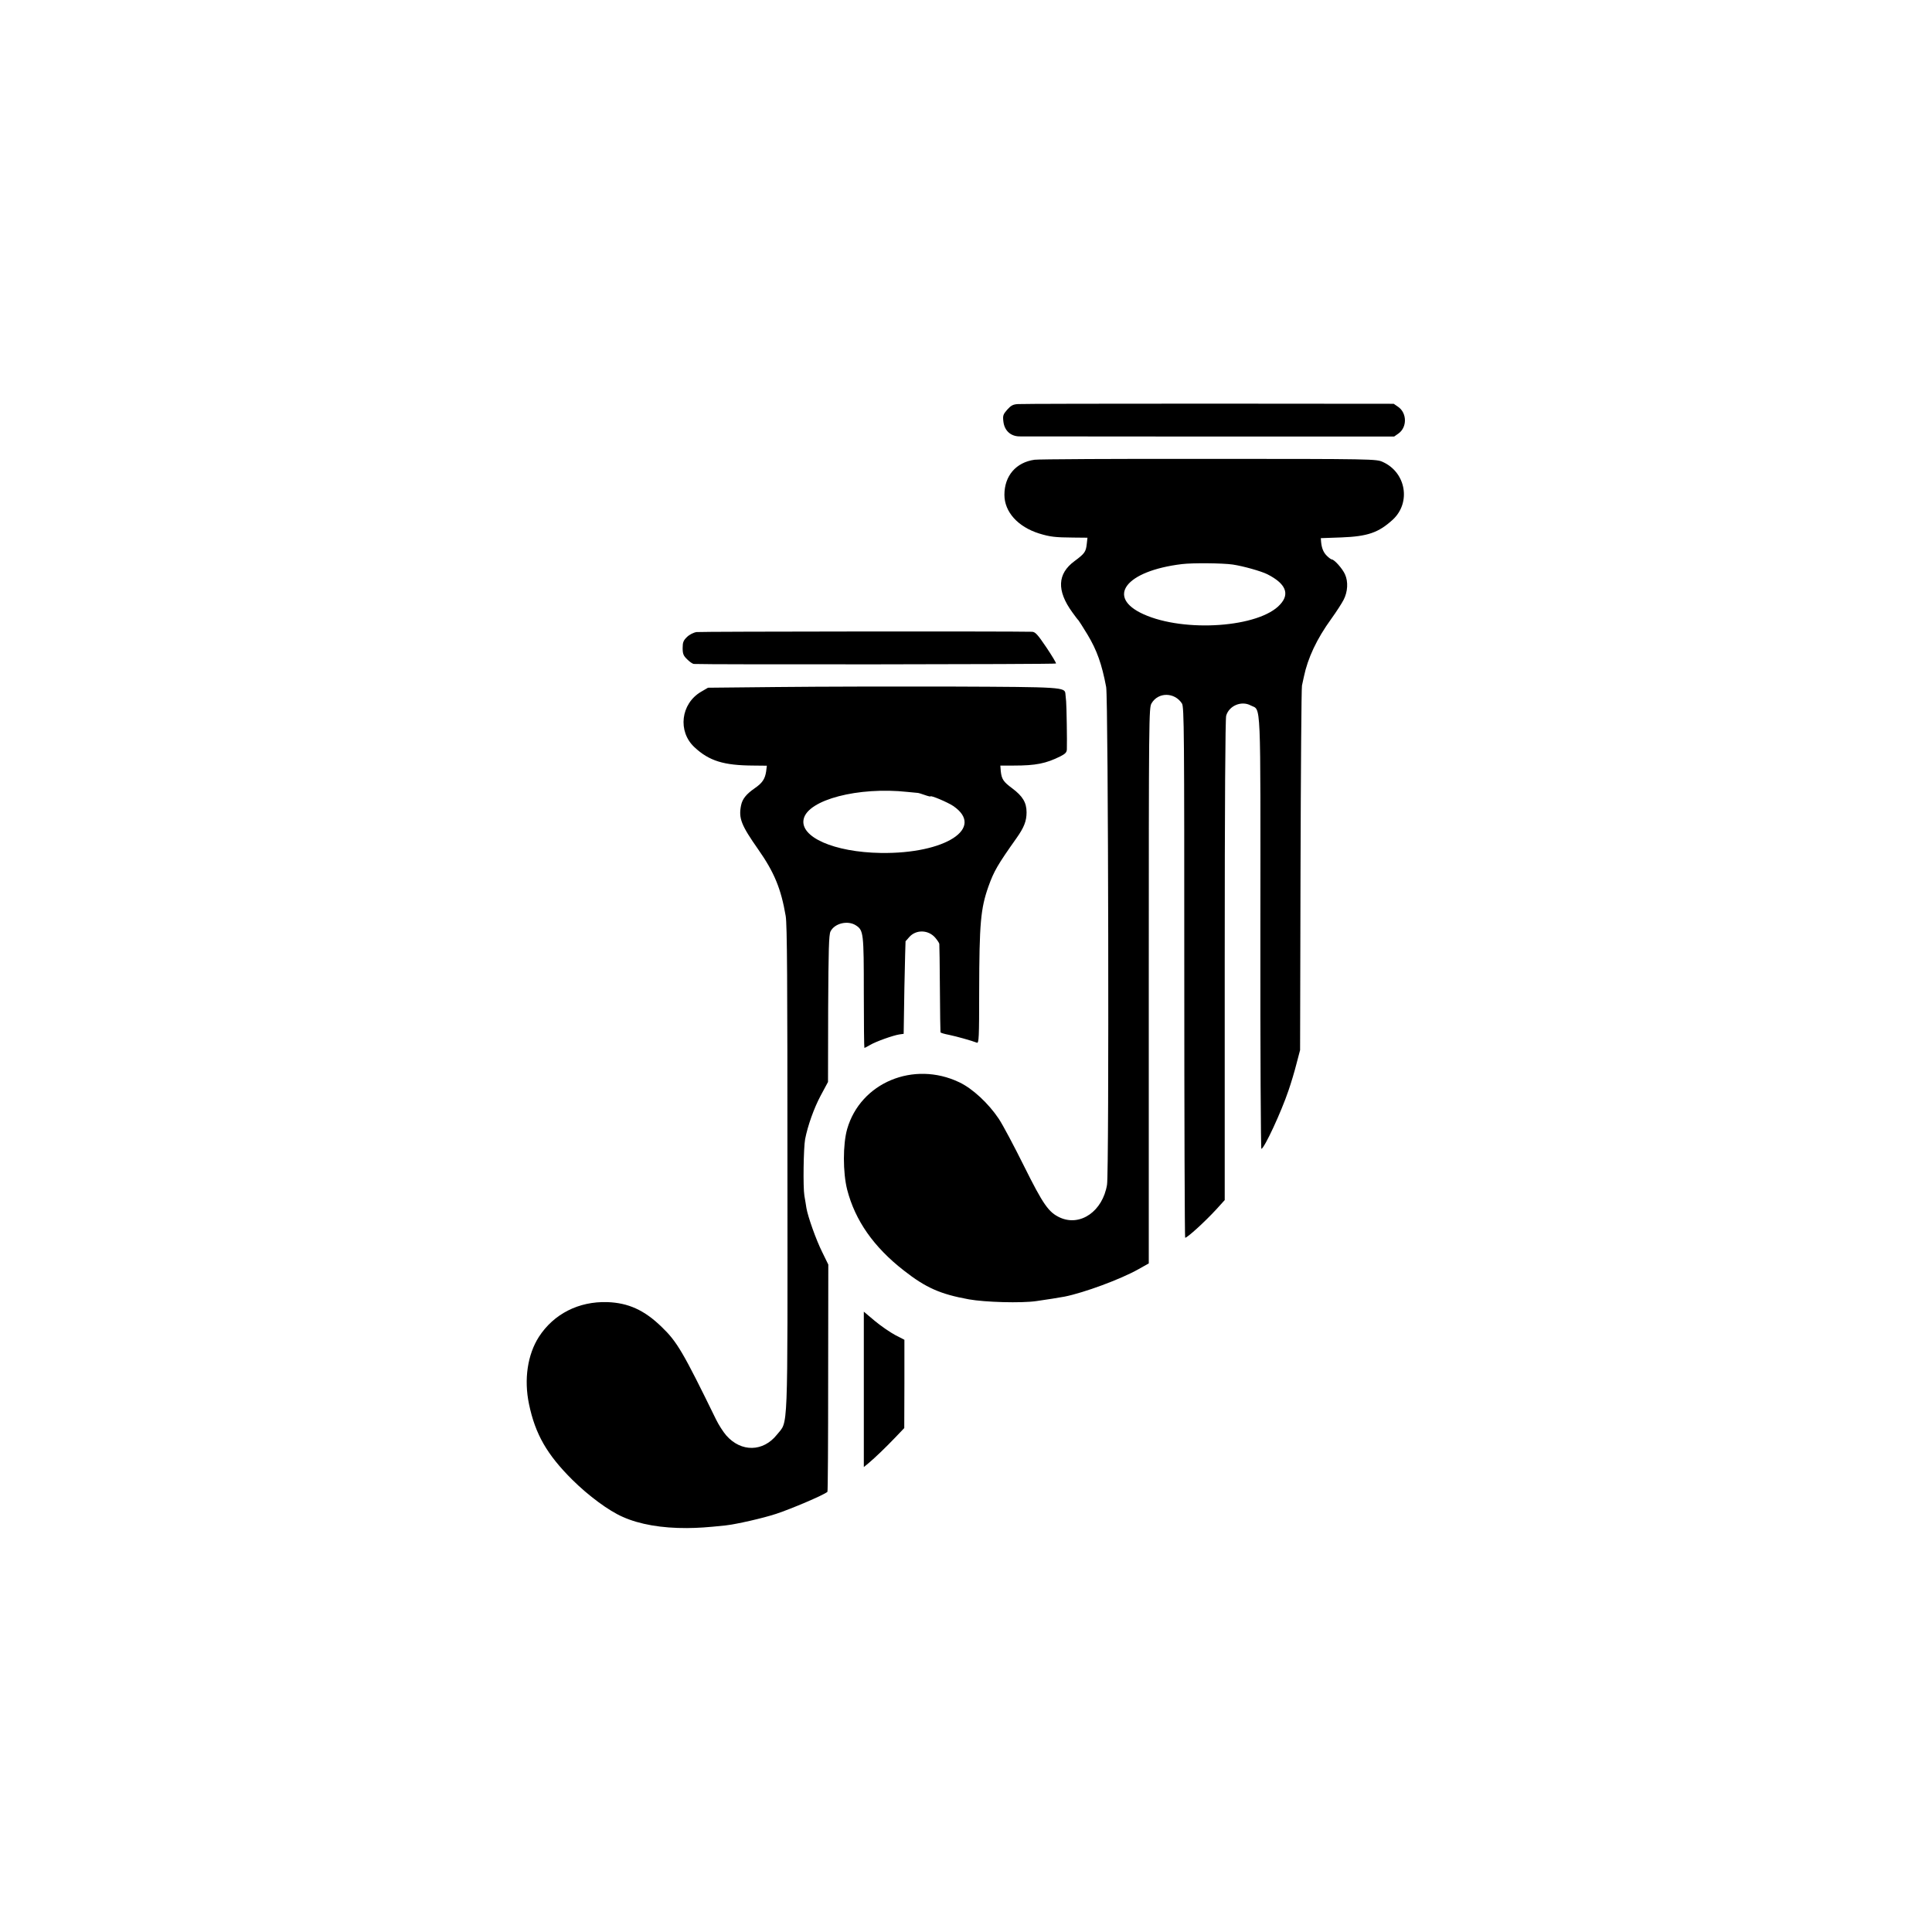
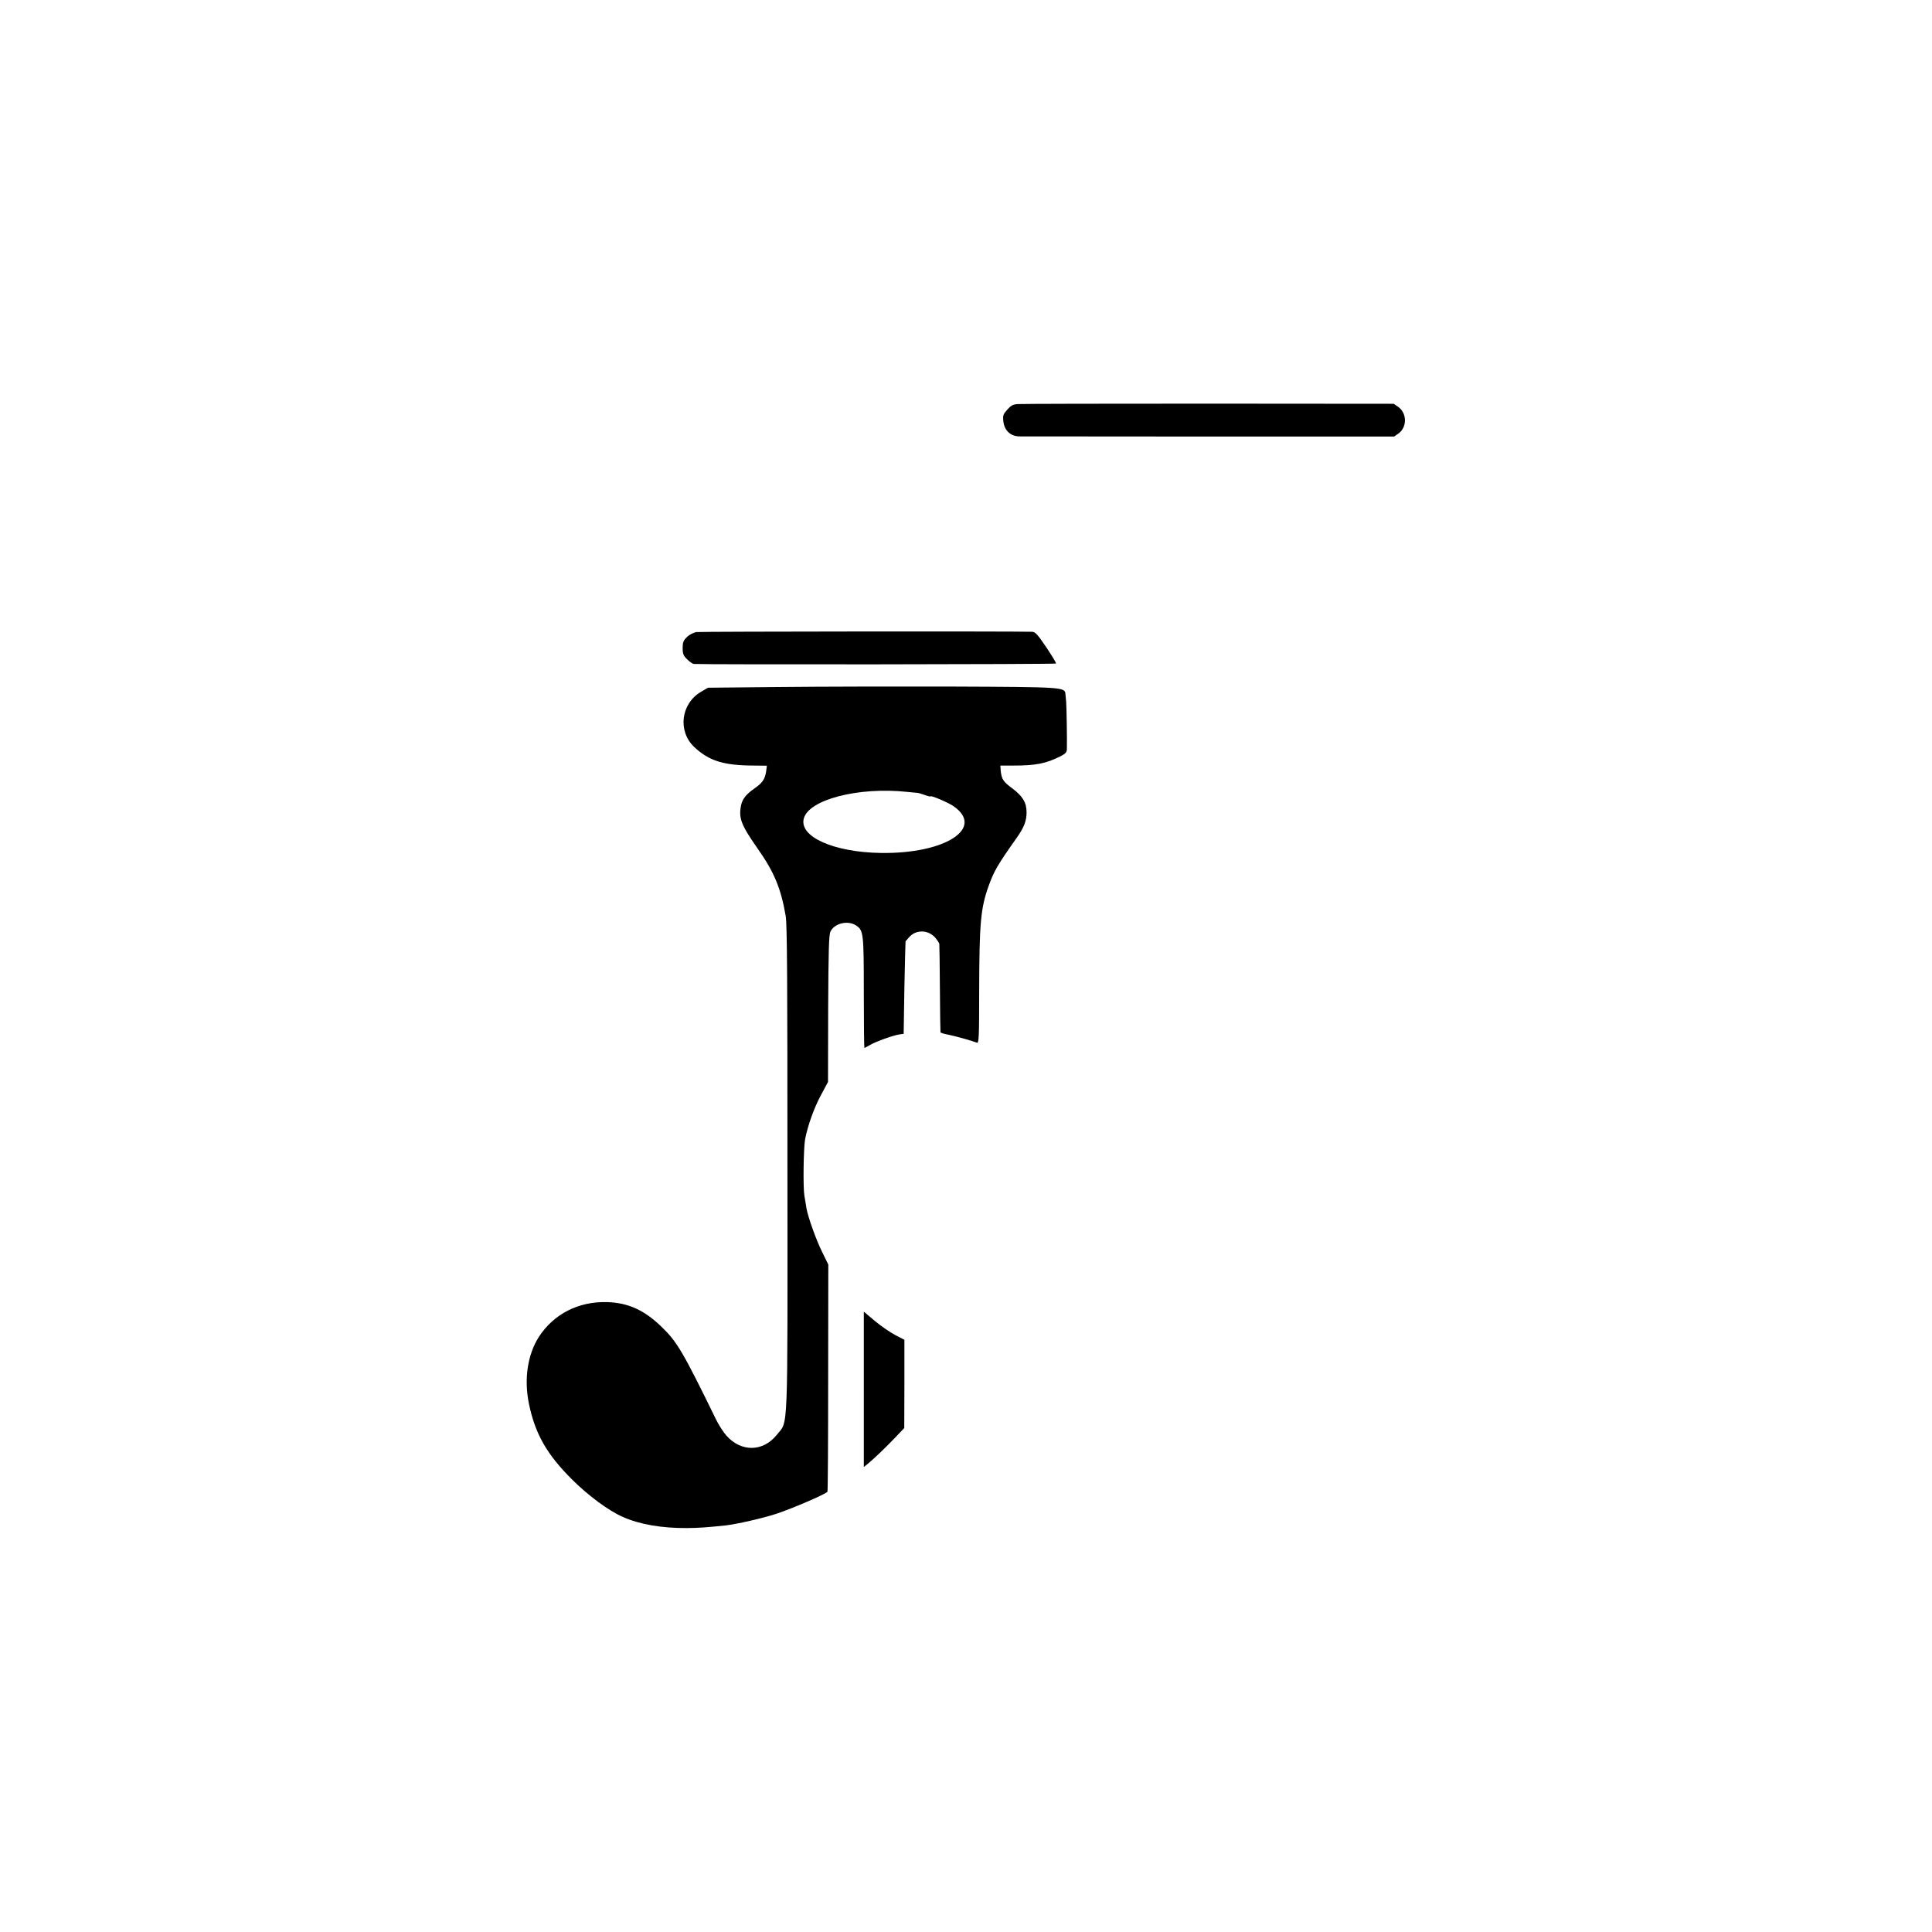
<svg xmlns="http://www.w3.org/2000/svg" version="1.0" width="1333pt" height="1333pt" viewBox="0 0 1333 1333" preserveAspectRatio="xMidYMid meet">
  <g transform="translate(0,1333) scale(0.1,-0.1)" fill="#000000" stroke="none">
    <path d="M7023 10542 c-34 -2 -48 -10 -74 -39 -28 -32 -31 -41 -26 -82 7 -61 49 -101 110 -102 23 0 614 -1 1314 -1 l1272 0 30 21 c60 43 59 140 -1 183 l-32 22 -1276 1 c-701 0 -1294 -1 -1317 -3z" />
-     <path d="M7138 10158 c-128 -18 -208 -111 -208 -242 0 -118 93 -221 240 -267 75 -23 110 -27 234 -28 l99 -1 -5 -45 c-6 -53 -15 -65 -85 -117 -118 -87 -123 -203 -15 -352 20 -28 39 -53 43 -56 3 -3 31 -47 62 -98 65 -108 99 -203 129 -362 15 -74 21 -3350 6 -3434 -30 -183 -184 -290 -324 -227 -79 36 -116 89 -249 356 -68 137 -146 284 -174 326 -70 105 -181 209 -273 252 -315 150 -681 -3 -773 -323 -30 -105 -30 -300 0 -418 55 -213 183 -396 391 -558 152 -119 251 -163 449 -199 113 -20 361 -27 465 -12 64 9 166 25 196 31 134 27 384 119 507 188 l73 41 0 1916 c0 1865 1 1917 19 1948 46 79 159 78 210 -1 15 -22 16 -205 16 -1855 0 -1007 3 -1831 6 -1831 15 0 135 109 216 197 l57 63 0 1652 c0 1103 4 1665 10 1690 20 69 105 105 169 71 73 -39 68 88 67 -1572 -1 -820 3 -1490 7 -1488 22 7 137 255 187 403 17 49 42 132 55 184 l25 95 3 1240 c2 682 6 1256 10 1275 4 19 10 46 13 60 27 130 89 262 189 400 36 50 74 109 85 131 29 55 33 126 10 176 -17 39 -74 103 -91 103 -4 0 -19 10 -32 23 -25 23 -38 54 -42 98 l-2 26 141 5 c183 7 257 33 355 122 128 118 92 327 -69 399 -44 20 -65 21 -1201 21 -636 1 -1176 -2 -1201 -6z m1367 -723 c74 -11 197 -46 239 -67 126 -64 157 -134 89 -208 -142 -159 -660 -196 -943 -68 -262 118 -124 299 265 346 73 9 282 7 350 -3z" />
    <path d="M4806 8969 c-21 -3 -50 -18 -66 -34 -25 -24 -30 -37 -30 -76 0 -40 5 -53 31 -78 17 -17 38 -32 47 -32 70 -5 2495 -3 2498 3 2 4 -28 54 -67 112 -60 89 -76 106 -98 107 -157 4 -2288 2 -2315 -2z" />
    <path d="M5380 8590 l-495 -5 -48 -28 c-140 -82 -163 -274 -45 -383 101 -94 201 -125 405 -126 l94 -1 -5 -40 c-8 -52 -26 -79 -78 -115 -59 -41 -86 -74 -95 -119 -18 -89 1 -136 118 -303 111 -158 158 -272 190 -460 10 -58 12 -443 12 -1745 1 -1871 6 -1734 -72 -1833 -95 -120 -247 -123 -350 -6 -21 24 -53 74 -71 111 -227 465 -269 536 -374 637 -120 117 -231 167 -376 172 -197 6 -369 -81 -472 -240 -78 -122 -104 -293 -68 -464 43 -207 124 -348 299 -522 111 -110 251 -214 348 -256 116 -52 269 -78 443 -77 81 1 130 4 265 18 78 9 255 49 350 80 106 35 329 130 354 152 3 2 5 355 5 786 l1 782 -42 86 c-43 86 -99 245 -109 304 -2 16 -9 55 -14 85 -10 58 -6 330 5 390 18 93 61 214 107 300 l51 95 1 505 c2 408 5 510 16 533 28 57 120 79 176 42 52 -34 54 -53 54 -465 0 -209 2 -380 4 -380 3 0 20 9 39 20 40 24 161 67 203 73 l29 4 5 319 c4 175 7 319 8 320 1 0 12 13 25 28 47 54 133 52 181 -5 14 -17 27 -36 27 -42 1 -7 3 -145 4 -307 1 -162 3 -298 4 -302 0 -4 27 -12 59 -18 53 -11 156 -40 192 -54 14 -6 16 33 16 356 1 468 10 569 64 722 38 106 63 149 194 334 51 72 69 117 69 177 0 68 -27 112 -99 166 -61 45 -73 63 -79 118 l-3 39 93 0 c152 0 222 14 322 64 33 17 43 27 44 47 2 60 -2 299 -5 331 -2 19 -4 43 -5 53 -3 46 -26 47 -774 50 -386 1 -925 0 -1197 -3z m882 -724 c37 -4 70 -7 73 -7 2 0 23 -6 45 -14 22 -8 40 -12 40 -10 0 10 118 -40 157 -66 222 -152 -55 -331 -500 -324 -322 5 -560 110 -532 234 29 133 377 224 717 187z" />
    <path d="M5960 3744 l0 -536 33 27 c46 39 113 103 184 177 l62 65 1 305 0 304 -64 33 c-35 19 -98 62 -140 97 l-76 64 0 -536z" />
  </g>
</svg>